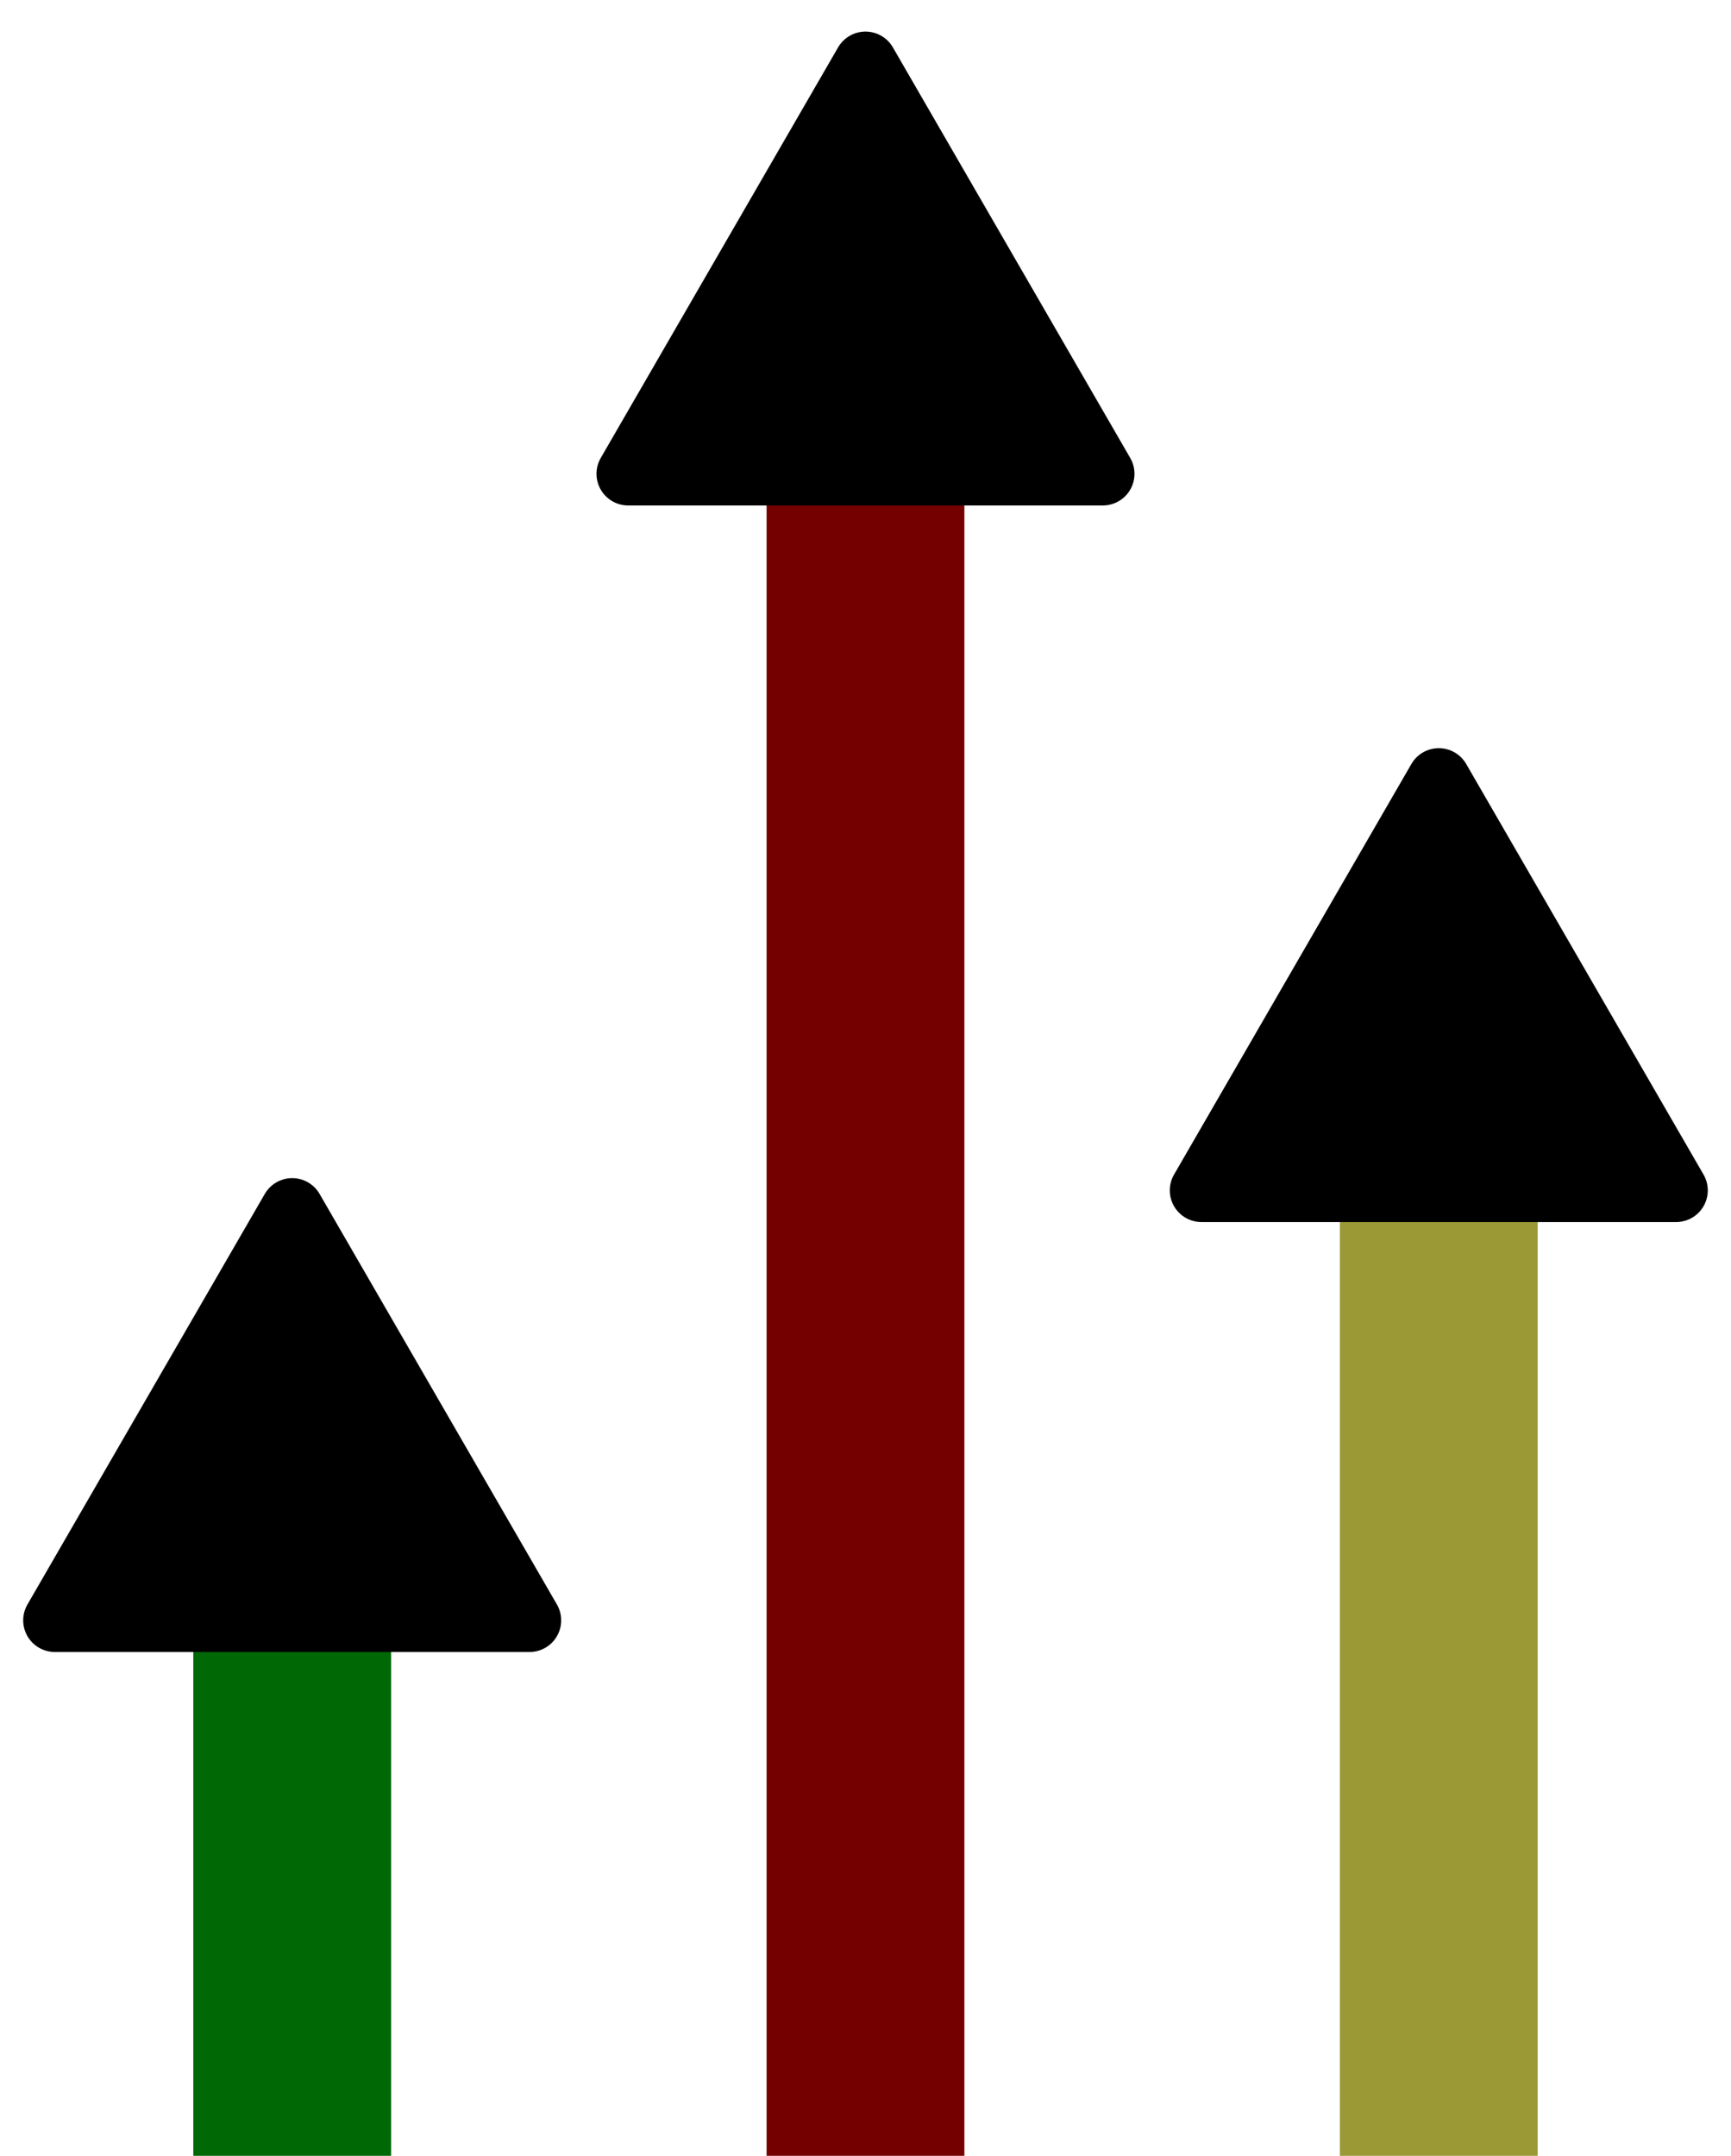
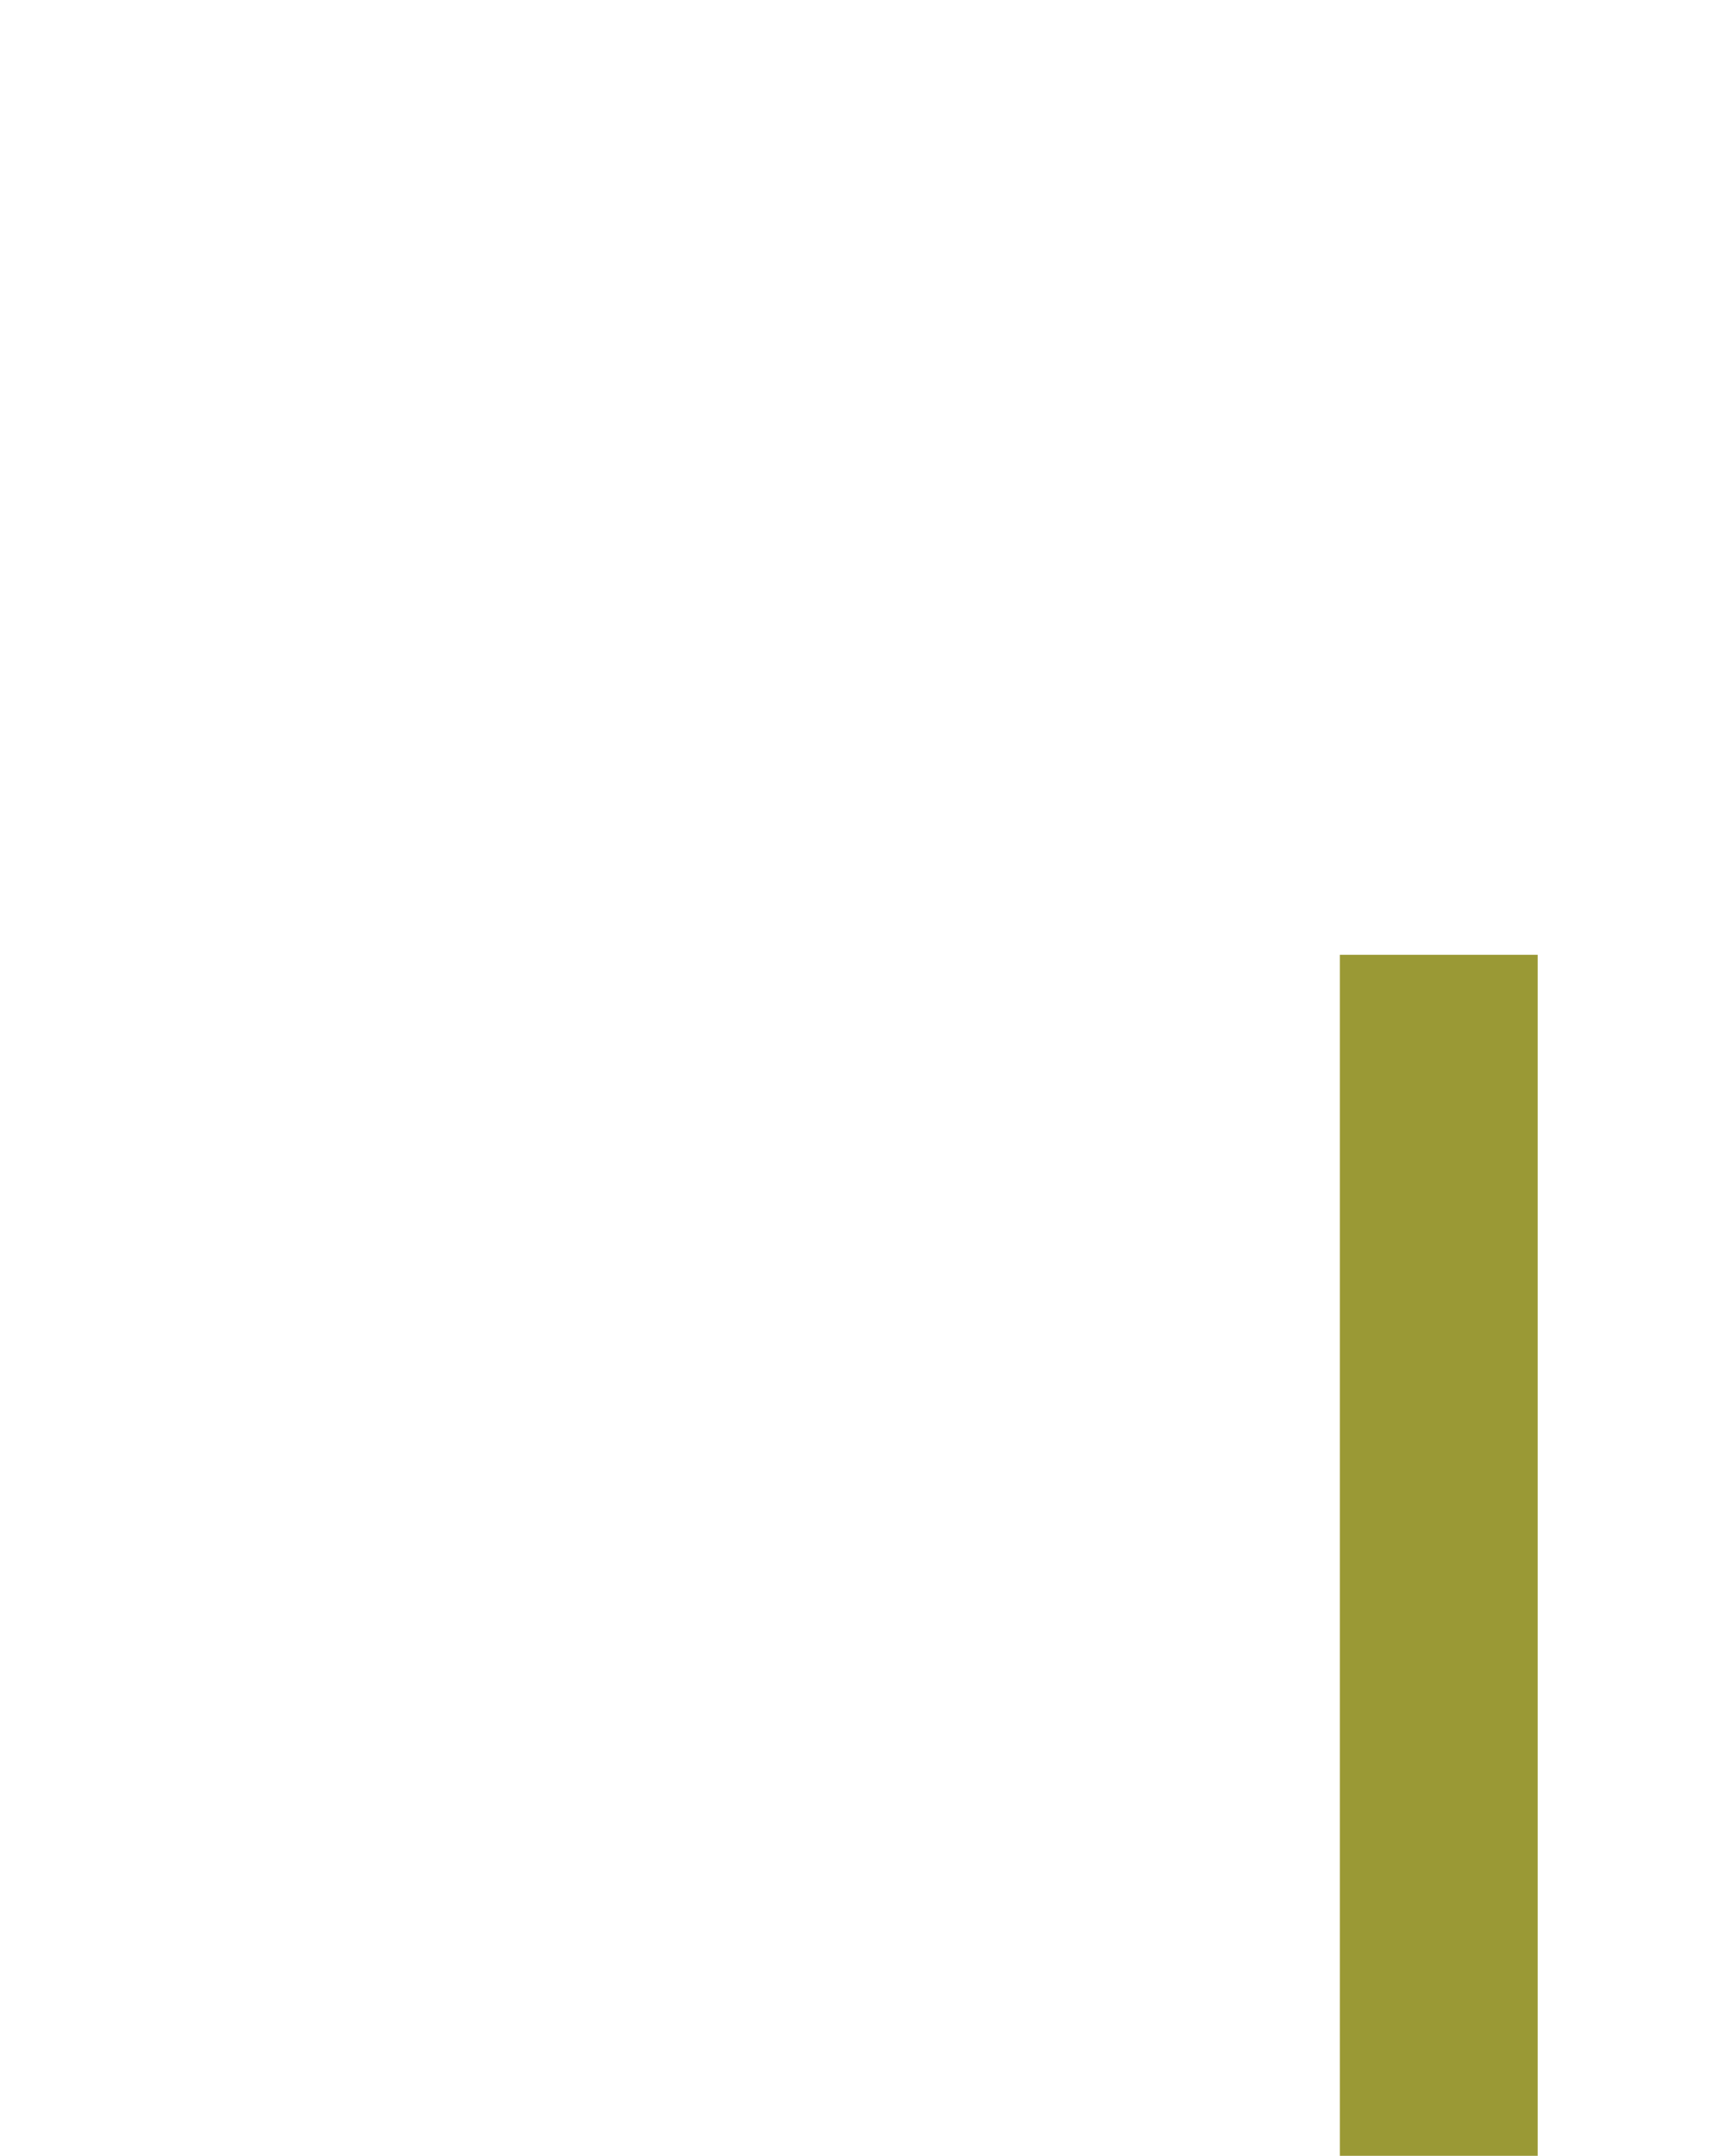
<svg xmlns="http://www.w3.org/2000/svg" xmlns:ns1="http://sodipodi.sourceforge.net/DTD/sodipodi-0.dtd" xmlns:ns2="http://www.inkscape.org/namespaces/inkscape" width="60.387" height="75.211" viewBox="0 0 60.387 75.211" version="1.1" id="svg1" ns1:docname="Unnamed document 1" ns2:export-filename="favicon.svg" ns2:export-xdpi="96" ns2:export-ydpi="96">
  <ns1:namedview id="namedview1" pagecolor="#ffffff" bordercolor="#000000" borderopacity="0.25" ns2:showpageshadow="2" ns2:pageopacity="0.0" ns2:pagecheckerboard="0" ns2:deskcolor="#d1d1d1" ns2:document-units="px" />
  <defs id="defs1">
    <marker style="overflow:visible" id="Triangle" refX="0" refY="0" orient="auto-start-reverse" ns2:stockid="Triangle arrow" markerWidth="0.4" markerHeight="0.4" viewBox="0 0 1 1" ns2:isstock="true" ns2:collect="always" preserveAspectRatio="xMidYMid">
-       <path transform="scale(0.6)" style="fill:context-stroke;fill-rule:evenodd;stroke:context-stroke;stroke-width:1pt" d="M 5.77,0 -2.88,5 V -5 Z" id="path135" />
-     </marker>
+       </marker>
  </defs>
  <g ns2:label="Layer 1" ns2:groupmode="layer" id="layer1" transform="translate(-19.807,-8.239)">
-     <path style="fill:#cfaa1c;stroke:#006805;stroke-width:6.9;stroke-linecap:square;stroke-linejoin:round;stroke-dasharray:none;stroke-opacity:1;marker-end:url(#Triangle);paint-order:markers fill stroke" d="M 30,80 V 60" id="path1" />
-     <path style="fill:#cfaa1c;stroke:#750000;stroke-width:6.9;stroke-linecap:square;stroke-linejoin:round;stroke-dasharray:none;stroke-opacity:1;marker-end:url(#Triangle);paint-order:markers fill stroke" d="M 50,80 V 20" id="path2" />
    <path style="fill:none;stroke:#9a9935;stroke-width:6.9;stroke-linecap:square;stroke-linejoin:round;stroke-dasharray:none;stroke-opacity:1;marker-end:url(#Triangle);paint-order:markers fill stroke" d="M 70,80 V 45" id="path3" />
  </g>
</svg>